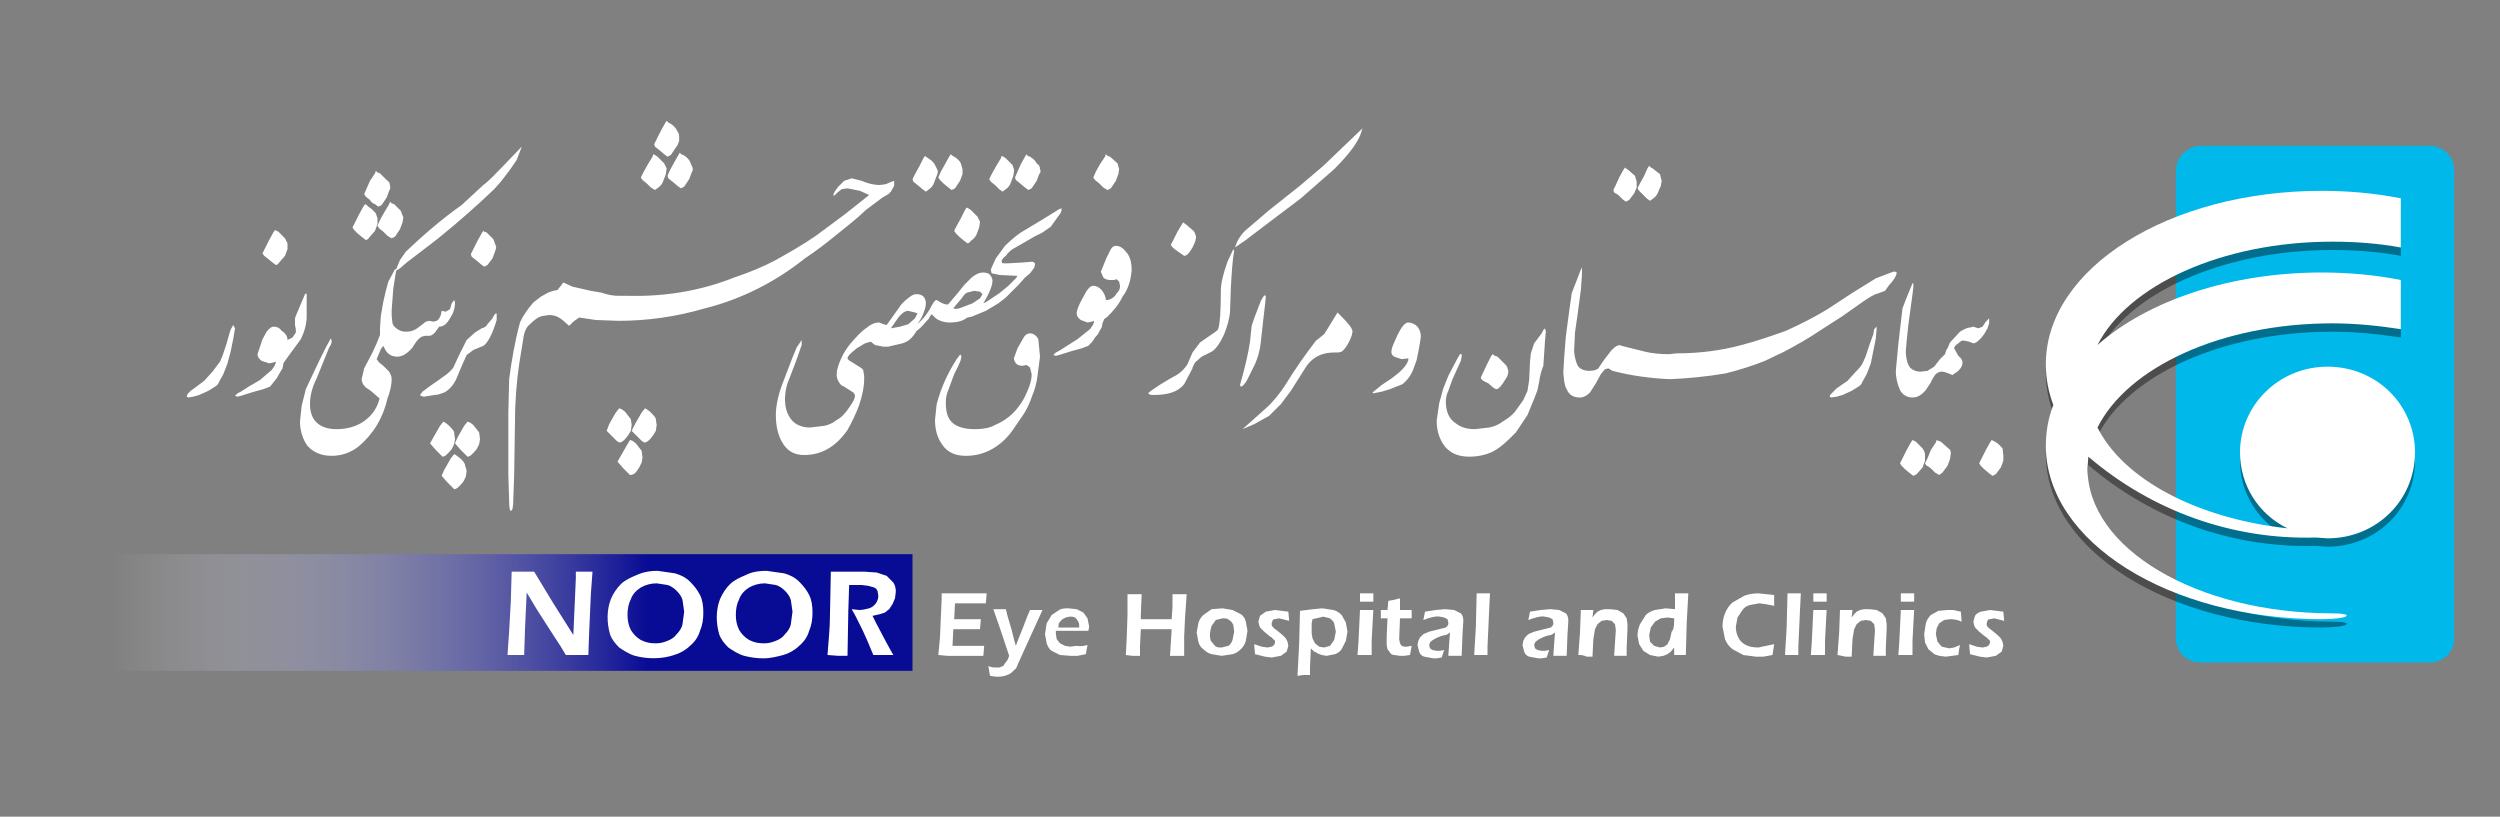
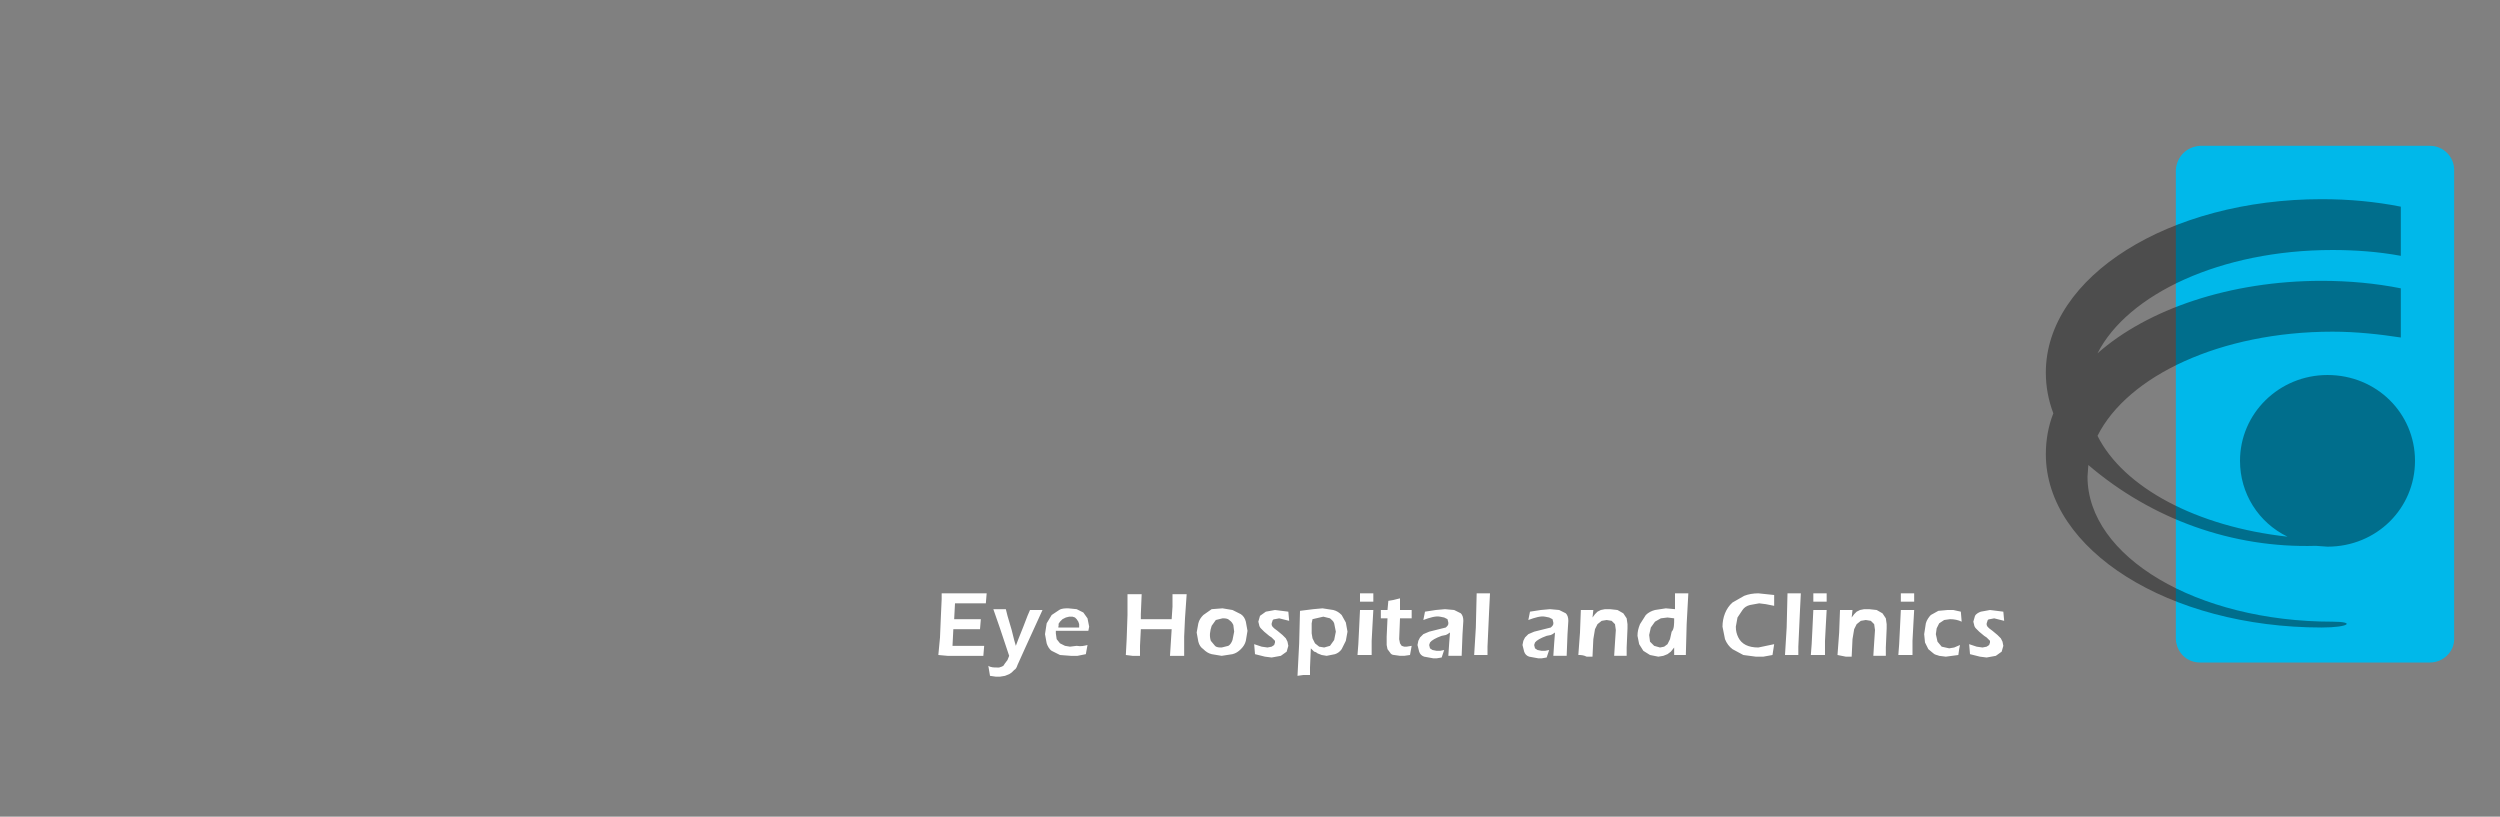
<svg xmlns="http://www.w3.org/2000/svg" version="1.1" id="Layer_1" x="0px" y="0px" viewBox="0 0 300 98" style="enable-background:new 0 0 300 98;" xml:space="preserve">
  <rect x="0" y="0" width="300" height="98" fill="#808080" stroke="none" />
  <style type="text/css">
	.st0{fill:#00B8EA;}
	.st1{opacity:0.4;enable-background:new    ;}
	.st2{fill:#FFFFFF;}
	.st3{fill:url(#SVGID_1_);}
</style>
  <path class="st0" d="M261.1,20.4c0.1-1.6,1.3-2.8,2.9-2.9h27.6c1.6,0,2.9,1.3,2.9,2.9v56.3c0,1.5-1.3,2.8-2.9,2.8H264  c-1.6,0-2.8-1.2-2.9-2.8V20.4z" />
  <path class="st1" d="M245.5,44.7c0-11.5,14.8-20.8,33.1-20.8c3.3,0,6.5,0.3,9.5,0.9v5.9c-2.7-0.5-5.5-0.7-8.2-0.7  c-13.4,0-24.6,5.3-28.2,12.4c6-5.3,15.9-8.7,26.9-8.7c3.3,0,6.5,0.3,9.5,0.9v5.9c-2.6-0.4-5.4-0.7-8.2-0.7  c-13.4,0-24.6,5.3-28.2,12.5c3.1,6.2,11.9,10.9,22.8,12.1c-3.5-1.7-5.7-5.2-5.7-9.1c0-5.7,4.7-10.3,10.5-10.3  c5.9,0,10.5,4.6,10.5,10.3s-4.6,10.3-10.5,10.3l-1.4-0.1c-10,0.3-19.7-3.2-27.3-9.7l-0.1,1.4c0,9.6,13.1,17.4,29.4,17.4  c2.8,0,2,0.7-1.3,0.7c-18.3,0-33.1-9.3-33.1-20.8c0-1.7,0.3-3.4,0.9-4.9C245.8,48,245.5,46.4,245.5,44.7z" />
-   <path class="st2" d="M245.5,43.7c0-11.5,14.8-20.8,33.1-20.8c3.3,0,6.5,0.3,9.5,0.9v5.9c-2.7-0.5-5.5-0.7-8.2-0.7  c-13.4,0-24.6,5.3-28.2,12.4c6-5.3,15.9-8.7,26.9-8.7c3.3,0,6.5,0.3,9.5,0.9v5.9c-2.6-0.4-5.4-0.7-8.2-0.7  c-13.4,0-24.6,5.3-28.2,12.5c3.1,6.2,11.9,10.9,22.8,12.1c-3.5-1.7-5.7-5.2-5.7-9.1c0-5.7,4.7-10.3,10.5-10.3  c5.9,0,10.5,4.6,10.5,10.3s-4.6,10.3-10.5,10.3l-1.4-0.1c-10,0.3-19.7-3.2-27.3-9.7l-0.1,1.4c0,9.6,13.1,17.4,29.4,17.4  c2.8,0,2,0.7-1.3,0.7c-18.3,0-33.1-9.3-33.1-20.8c0-1.7,0.3-3.4,0.9-4.9C245.8,47,245.5,45.4,245.5,43.7z" />
  <linearGradient id="SVGID_1_" gradientUnits="userSpaceOnUse" x1="13.3" y1="2539.39" x2="77.8" y2="2539.39" gradientTransform="matrix(1 0 0 1 0 -2465.89)">
    <stop offset="0" style="stop-color:#FFFFFF;stop-opacity:0" />
    <stop offset="1" style="stop-color:#080B94" />
  </linearGradient>
-   <path class="st3" d="M12.5,66.5h97v14h-97V66.5z" />
-   <path class="st2" d="M78.8,51l-0.1,0.7l-0.3,0.5c-0.5,0.7-0.8,0.9-1.1,0.9L77,52.9l-0.5-0.5l-0.7-0.7l0.4-0.8l0.4-0.7l0.4-0.7  l0.4-0.5l0.2,0.1l0.4,0.3c0.4,0.4,0.7,0.7,0.7,0.9L78.8,51z M75.8,51l-0.1,0.7l-0.3,0.5c-0.5,0.7-0.8,0.9-1.1,0.9L74,52.9l-0.5-0.5  l-0.7-0.7l0.3-0.8l0.4-0.7l0.4-0.7l0.4-0.5l0.3,0.1l0.4,0.3l0.7,0.9C75.7,50.3,75.8,51,75.8,51z M77.1,54.9L77,55.5l-0.3,0.6  C76.3,56.8,76,57,75.6,57l-0.3-0.3l-0.5-0.5l-0.7-0.8l0.4-0.7l0.4-0.7l0.4-0.7l0.3-0.5l0.3,0.1l0.4,0.3l0.7,0.9  C77,54.1,77.1,54.9,77.1,54.9z M46.8,22.3c0.1,0.2,0,0.4-0.1,0.6l-0.3,0.8l-0.6,0.9l-0.4,0.2L45,24.5c-0.3-0.1-0.5-0.3-0.6-0.5  l-0.5-0.4l-0.2-0.3l0.3-0.7l0.4-0.9l0.6-0.9l0.1-0.3l0.2,0.2l0.3,0.1l0.8,0.8C46.7,21.8,46.8,22,46.8,22.3z M48.4,26.1l-0.1,0.6  L48,27.5l-0.6,0.9L47,28.6l-0.5-0.3L46,27.8l-0.5-0.4l-0.2-0.3l0.3-0.7l0.5-0.9l0.6-1l0.1-0.3l0.2,0.2l0.3,0.1l0.8,0.8  C48.1,25.3,48.4,26.1,48.4,26.1z M45.3,26.2v0.7L45,27.7l-0.7,0.8c-0.1,0.2-0.3,0.3-0.4,0.3l-0.4-0.3L42.9,28l-0.4-0.4l-0.2-0.3  l0.3-0.6l0.5-1l0.5-0.9l0.2-0.3l0.2,0.1l0.2,0.2c0.5,0.3,0.7,0.6,0.9,0.8C45.1,25.6,45.3,26.2,45.3,26.2z M117.6,26.6l-0.1,0.7  l-0.3,0.8c-0.1,0.3-0.4,0.6-0.7,0.8c-0.1,0.2-0.3,0.3-0.4,0.3l-0.4-0.3l-0.6-0.5l-0.4-0.4l-0.2-0.3l0.3-0.6l0.5-0.9l0.5-1l0.2-0.3  l0.2,0.1l0.3,0.2l0.8,0.8C117.3,26,117.6,26.6,117.6,26.6z M34.5,29.2v0.7l-0.3,0.8l-0.7,0.8c-0.1,0.2-0.3,0.3-0.4,0.3l-0.4-0.3  L32.1,31l-0.4-0.3l-0.2-0.3l0.3-0.6l0.5-1l0.5-0.9l0.2-0.3l0.2,0.1l0.2,0.1l0.8,0.8C34.2,28.6,34.5,29.2,34.5,29.2z M28.2,39.4  L28,40.6l-0.3,1.5l-0.4,1.5l-0.5,1.3l-0.5,0.9c-0.1,0.3-0.3,0.5-0.5,0.6L25,46.9l-1.1,0.5l-0.7,0.2l-0.6,0.1l-0.2-0.1l0.1-0.3  c0.1-0.1,0.3-0.4,0.8-0.7l1.2-0.9l1-1.1l0.9-1.2l0.3-0.7l0.5-1.5l0.3-1.1l0.2-0.6L28,39L28.2,39.4z M57.6,52.7l-0.1,0.6l-0.3,0.6  c-0.5,0.6-0.8,0.9-1.1,0.9l-0.3-0.3L55.3,54l-0.7-0.8l0.3-0.7l0.4-0.7l0.4-0.7l0.4-0.5l0.3,0.1l0.4,0.3l0.7,0.9  C57.5,51.9,57.6,52.7,57.6,52.7z M54.6,52.7l-0.1,0.6l-0.3,0.6c-0.5,0.6-0.8,0.9-1.1,0.9l-0.3-0.3L52.3,54l-0.7-0.8l0.4-0.7l0.4-0.7  l0.4-0.7l0.4-0.5l0.2,0.1l0.4,0.3c0.4,0.4,0.7,0.7,0.7,0.9L54.6,52.7L54.6,52.7z M56,56.5l-0.1,0.7l-0.3,0.6  c-0.5,0.6-0.8,0.9-1.1,0.9l-0.3-0.3l-0.5-0.5L53,57.1l0.3-0.7l0.4-0.7l0.4-0.7l0.4-0.5l0.2,0.1l0.4,0.3c0.4,0.3,0.7,0.7,0.7,0.9  L56,56.5L56,56.5z M81.5,16.3v0.6c-0.1,0.3-0.2,0.6-0.4,0.8l-0.6,0.9l-0.4,0.2l-0.4-0.3L79.1,18l-0.5-0.4l-0.1-0.3l0.3-0.6l0.5-1  l0.5-0.9l0.2-0.3l0.2,0.2l0.2,0.1c0.5,0.3,0.7,0.6,0.8,0.8S81.5,16,81.5,16.3z M83.1,20.1c0.1,0.2,0,0.4-0.1,0.6l-0.3,0.8l-0.6,0.9  l-0.4,0.2l-0.4-0.3l-0.6-0.5l-0.5-0.4l-0.1-0.3l0.3-0.7l0.5-0.9l0.5-0.9l0.2-0.3l0.1,0.2l0.3,0.1c0.5,0.3,0.7,0.6,0.8,0.8  C82.8,19.4,83.1,20.1,83.1,20.1z M80,20.2l-0.1,0.7l-0.3,0.8c-0.1,0.3-0.3,0.6-0.6,0.8l-0.4,0.3l-0.5-0.3L77.6,22l-0.5-0.4l-0.2-0.3  l0.3-0.6l0.5-0.9l0.6-1l0.1-0.3l0.2,0.1l0.3,0.2l0.8,0.8C79.7,19.6,80,20.2,80,20.2z M124.8,42.8l-0.3,2.3c-0.1,0.8-0.3,1.6-0.6,2.3  c-0.3,0.9-0.7,1.8-1.2,2.5l-1.1,1.6c-0.6,0.9-1.4,1.7-2.4,2.3s-2.1,0.9-3.3,0.9c-1.2,0-2.2-0.4-2.8-1.3c-0.6-0.8-0.9-1.8-0.9-3  l0.2-1.9c0.5-1.9,1.3-3.7,2.4-5.4l0.3-0.4c0.1-0.1,0.1-0.2,0.2-0.1s0.1,0.5-0.3,1.3l-0.5,1l-0.7,1.9c-0.3,0.7-0.3,1.2-0.3,1.6  c0,1.2,0.3,2,1,2.5c0.6,0.4,1.4,0.6,2.5,0.6c0.8,0,1.7-0.1,2.4-0.5c1.2-0.5,2.2-1.3,2.9-2.3c0.4-0.5,0.7-1.1,1-1.8s0.5-1.3,0.5-2  l-0.2-0.8l-0.4-0.3l-0.5,0.1c-0.3,0-0.6-0.1-0.8-0.3c-0.1-0.2-0.3-0.4-0.2-0.7l0.4-1.1l0.4-0.7l0.4-0.7c0.2-0.3,0.5-0.4,0.7-0.4  c0.4,0,0.8,0.3,1,0.7C124.6,40.7,124.8,42.8,124.8,42.8z M134.3,20.3l-0.1,0.6l-0.3,0.8l-0.6,0.9l-0.4,0.2l-0.5-0.3l-0.5-0.5  l-0.5-0.4l-0.2-0.3l0.3-0.7l0.5-0.9l0.6-0.9l0.1-0.3l0.2,0.2l0.3,0.1l0.9,0.8C134.1,19.6,134.3,20.3,134.3,20.3z M124.8,20.3  c0.1,0.2,0.1,0.4-0.1,0.6l-0.3,0.8l-0.6,0.9l-0.4,0.2l-0.4-0.3l-0.6-0.5l-0.5-0.4l-0.1-0.3l0.3-0.7l0.4-0.9l0.5-0.9l0.2-0.3l0.1,0.2  l0.3,0.1c0.5,0.3,0.7,0.6,0.8,0.8C124.7,19.8,124.8,20,124.8,20.3z M121.7,20.4l-0.1,0.7l-0.3,0.8c-0.1,0.3-0.3,0.6-0.6,0.8  l-0.4,0.3l-0.4-0.3l-0.5-0.5l-0.5-0.4l-0.2-0.3l0.3-0.6l0.5-0.9l0.6-1l0.1-0.3l0.2,0.1l0.3,0.2l0.8,0.8  C121.5,19.8,121.7,20.4,121.7,20.4z M59.5,29.5c0.1,0.2,0,0.4-0.1,0.7L59.1,31l-0.6,0.8L58.1,32l-0.4-0.3l-0.6-0.5l-0.5-0.4  l-0.1-0.3l0.3-0.6l0.5-1l0.5-0.9l0.2-0.3l0.1,0.1l0.3,0.1l0.8,0.8C59.2,28.7,59.5,29.5,59.5,29.5z M115.5,20.3v0.6l-0.3,0.8  l-0.6,0.9l-0.4,0.2l-0.4-0.3l-0.6-0.5l-0.4-0.4l-0.2-0.3l0.3-0.7l0.5-0.9l0.5-0.9l0.2-0.3l0.2,0.2l0.2,0.1c0.5,0.3,0.7,0.6,0.8,0.8  C115.3,19.6,115.5,20.3,115.5,20.3z M112.5,20.4c0.1,0.2,0,0.5-0.1,0.7l-0.3,0.8c-0.1,0.3-0.3,0.6-0.6,0.8l-0.4,0.3l-0.4-0.3  l-0.6-0.5l-0.5-0.4l-0.1-0.3l0.3-0.6l0.5-0.9l0.5-1l0.2-0.3l0.1,0.1l0.3,0.2c0.5,0.3,0.7,0.6,0.8,0.8  C112.2,19.8,112.5,20.4,112.5,20.4z M225.2,39.4l-0.1,1.2l-0.3,1.5l-0.3,1.5l-0.5,1.3l-0.5,0.9c-0.1,0.3-0.3,0.5-0.5,0.6l-0.8,0.5  l-1.1,0.5l-0.7,0.2l-0.7,0.1l-0.1-0.1c-0.1-0.1,0-0.1,0.1-0.3l0.7-0.7l1.3-0.9l1-1.1c0.3-0.3,0.7-0.7,0.9-1.2l0.3-0.7l0.5-1.5  l0.4-1.1l0.1-0.6l0.3-0.3L225.2,39.4L225.2,39.4z M234.1,54.4l-0.1,0.7l-0.3,0.8l-0.6,0.8l-0.4,0.3l-0.5-0.3l-0.5-0.5  c-0.2-0.1-0.3-0.3-0.5-0.3l-0.2-0.3l0.3-0.6l0.4-1l0.6-0.9l0.1-0.3l0.2,0.1l0.3,0.1l0.9,0.8C234,53.9,234.1,54.1,234.1,54.4z   M231,54.6v0.7l-0.3,0.8l-0.7,0.8l-0.4,0.2l-0.4-0.3l-0.6-0.5l-0.4-0.4l-0.2-0.3l0.3-0.6l0.5-1l0.5-0.9l0.2-0.3l0.2,0.1l0.2,0.1  l0.8,0.8C230.9,54.1,231,54.3,231,54.6L231,54.6z M180.9,44.2l0.1,0.3c0,0.4-0.1,0.7-0.4,1.1c-0.4,0.7-0.8,1.1-1,1.1l-0.3-0.1  l-0.7-0.6l-0.6-0.3c-0.1-0.1-0.3-0.2-0.3-0.4l0.7-1.5l0.5-1l0.2-0.3l0.3,0.2l0.3,0.1l0.8,0.8C180.7,43.8,180.9,44,180.9,44.2z   M184.7,45.8l-0.2,1l-0.3,0.8l-0.9,2.2l-1.4,2.1c-0.9,0.9-1.7,1.7-2.6,2.2c-0.9,0.5-2,0.7-3,0.7c-1.3,0-2.2-0.4-2.9-1.2  c-0.7-0.9-1-2-1-3.1l0.3-2.1l0.5-1.8l0.6-1.5l1.1-2.1l0.3-0.5h0.2v0.3l-0.1,0.5l-1,2.2l-0.5,1.4c-0.2,0.4-0.3,0.8-0.3,1.3  c0,1.2,0.4,2.1,1.2,2.6c0.6,0.5,1.4,0.7,2.3,0.7l1.7-0.2c0.5-0.1,1.1-0.3,1.6-0.7c0.5-0.3,1.1-0.7,1.5-1.2l1-1.4l0.5-1.1l0.2-1.3  l0.1-2.2l0.1-1l0.4-1.2L185,40l0.2-0.4l0.2-0.2l0.1,0.4l-0.1,1.1l-0.1,1.5l-0.1,1.5C185,44.4,184.8,45,184.7,45.8z M240.4,54.6v0.7  l-0.3,0.8l-0.6,0.8l-0.4,0.2l-0.4-0.3l-0.6-0.5l-0.4-0.4l-0.2-0.3l0.3-0.6l0.5-1l0.5-0.9l0.2-0.3l0.2,0.1l0.2,0.1  c0.5,0.3,0.7,0.6,0.9,0.8C240.3,53.8,240.4,54.6,240.4,54.6z M199.4,21.7l-0.1,0.6L199,23c-0.1,0.3-0.3,0.6-0.6,0.8l-0.4,0.3  l-0.4-0.3l-0.5-0.5l-0.4-0.4l-0.2-0.3l0.3-0.6l0.5-0.9l0.4-0.9l0.2-0.3l0.2,0.2l0.2,0.1l0.9,0.7L199.4,21.7L199.4,21.7z M196.4,21.8  v0.7l-0.3,0.7l-0.6,0.8l-0.4,0.2l-0.4-0.3l-0.5-0.5l-0.5-0.3l-0.1-0.3l0.3-0.6l0.4-0.9l0.5-0.9l0.2-0.3l0.1,0.1l0.3,0.2l0.8,0.7  C196.2,21.1,196.4,21.8,196.4,21.8z M200.4,45.5c-2.3-0.1-4.6-0.4-6.9-1l-0.5-0.3l-0.4,0.1l-0.5,0.6l-0.6,1.1l-0.7,1.1  c-0.4,0.4-0.8,0.6-1.2,0.6c-0.8,0-1.3-0.3-1.6-1c-0.3-0.5-0.3-1.1-0.4-1.9v-0.1l0.1-1.8l0.2-2.5l0.3-2.3l0.4-2.9l1.2-3.1  c0.1,0.5,0,1.4-0.1,2.7l-0.4,3l-0.3,2.1l-0.1,2v0.4c0.1,0.8,0.3,1.4,0.5,1.7c0.3,0.3,0.7,0.5,1.3,0.5c0.5,0,0.9-0.1,1.1-0.3l0.6-0.9  l1-1.3c0.5-0.5,0.9-0.7,1.2-0.5l2.8,0.7c0.8,0.2,1.8,0.3,2.9,0.3l0.9-0.1c2.6,0,5.2-0.3,7.8-1c1.9-0.5,3.6-1.1,5.3-1.7  c2-0.9,3.7-1.8,5-2.6l2.9-1.9l2.9-1.8l2.1-0.8c0.3,0,0.4,0,0.4,0.2l-0.1,0.3c-0.2,0.4-0.5,0.8-0.8,1.1l-0.5,0.7l-0.8,0.3  c-0.5,0.1-1.1,0.5-1.7,0.9L221,38l-2.5,1.6c-1.6,1.1-3.1,1.9-4.4,2.6l-2.3,1.1c-1.5,0.6-3.1,1.1-4.7,1.5  C204.8,45.2,202.6,45.4,200.4,45.5L200.4,45.5z M236.8,39.2l0.3,0.1l0.3,0.1l0.5-0.2l0.4-0.6l0.4-0.4v0.6l-0.2,0.6l-0.4,0.7  c-0.5,0.7-1,1.1-1.3,1.1l-0.5-0.2l-0.5-0.1c-0.3-0.1-0.5,0-0.8,0.3c-0.3,0.2-0.5,0.4-0.5,0.6l0.5,0.9c0.4,0.3,0.5,0.6,0.5,0.8  c0,0.3-0.1,0.6-0.5,1l-0.7,0.5l-0.5-0.2c-0.3-0.1-0.5-0.2-0.8-0.2s-0.5,0.1-0.8,0.4c-0.2,0.3-0.4,0.6-0.5,0.9l-0.6,0.9  c-0.5,0.6-1,0.9-1.6,0.9s-1.2-0.3-1.5-0.9c-0.3-0.7-0.5-1.4-0.5-2.3l0.3-3.2l0.5-4.3l0.5-1.3l0.7-1.7h0.1v0.5l-0.1,0.8L229,39  l-0.2,1.9l-0.1,1.2c0,0.9,0.2,1.6,0.5,2c0.3,0.3,0.7,0.5,1.3,0.5l0.8-0.1l0.8-0.5l0.7-0.9l0.4-0.4l0.2-0.2c0.1-0.2,0.1-0.5,0.3-0.7  l0.3-0.7l1.2-1.3c0.5-0.3,0.9-0.5,1.2-0.5L236.8,39.2L236.8,39.2z M132.9,36c0.5-0.1,0.9-0.4,1.1-0.8c0.3-0.3,0.4-0.5,0.4-0.9  l-0.1-0.5l-0.3-0.3l-0.3,0.1h-0.5c-0.3,0-0.6-0.1-0.8-0.3l-0.3-0.7l0.7-1.7l0.5-1c0.2-0.3,0.4-0.4,0.6-0.4c0.5,0,0.9,0.3,1.2,0.7  c0.5,0.5,0.7,1.3,0.7,2.2c-0.1,1.2-0.4,2.3-1.1,3.2c-0.4,0.9-1.1,1.7-1.8,2.4l-0.4,0.3l-0.2,0.5l-0.1,0.5l-0.3,0.5  c-0.1,0.3-0.3,0.5-0.5,0.7c-0.2,0.4-0.5,0.7-0.8,1l-0.8,0.3l-1.1,0.3l-1.6,0.5l-0.4,0.1l-0.3-0.1l0.3-0.3l0.4-0.2l1.1-0.7l1.1-0.7  l1.5-1.2c0.3-0.4,0.5-0.7,0.5-1l-0.3,0.1l-0.5,0.1l-0.8-0.3c-0.3-0.2-0.5-0.5-0.5-0.8s0.2-0.9,0.7-1.8l0.5-0.9  c0.3-0.4,0.5-0.6,0.8-0.6c0.4,0,0.7,0.2,1,0.5c0.3,0.4,0.5,0.8,0.5,1.2L132.9,36L132.9,36z M108.3,41.2l-1.3,0.3l-0.4,0.1H106  l-1-0.2l-0.5-0.4l-0.7,0.2l-1,0.6l-0.6,0.5c-0.3,0.3-0.5,0.5-0.5,0.7c0,0.1,0.2,0.3,0.6,0.5l0.8,0.5c0.3,0.2,0.5,0.3,0.5,0.5  l0.1,0.6v0.4c0,0.9-0.2,1.9-0.6,3.1c-0.4,1.1-0.9,2.1-1.4,3c-1.4,2-3.1,3-5.2,3c-1.1,0-1.9-0.4-2.5-1.3c-0.6-0.9-0.9-2.1-0.9-3.5  c0-0.9,0.2-2.1,0.7-3.5l1.3-3.4l0.5-1.2l0.6-0.9v0.6l-0.7,2l-1,2.6c-0.2,0.6-0.3,1.3-0.3,1.9c0,1.1,0.3,1.9,0.8,2.5s1.3,0.9,2.2,0.9  l1.7-0.2c0.5-0.1,1-0.3,1.5-0.7c0.6-0.3,1.1-0.9,1.5-1.5c0.5-0.7,0.7-1.1,0.7-1.5l-0.2-0.3l-1.1-0.7c-0.3-0.1-0.5-0.3-0.6-0.5  c-0.2-0.3-0.3-0.6-0.3-1c0-0.5,0.2-1.1,0.5-1.8s0.7-1.3,1.1-1.8c0.7-0.8,1.2-1.4,1.9-1.9c0.6-0.5,1.1-0.7,1.6-0.7l0.5,0.2l0.4,0.1  l1.5-2.1c0.3-0.5,0.7-0.8,0.8-0.9c0.5-0.4,0.8-0.7,1.3-0.7c0.7,0,1.1,0.4,1.1,1.1c0,0.5-0.2,1-0.5,1.7l-0.5,0.8l0.5-0.5  c0.3-0.3,0.8-0.9,1.3-1.9c0.2-0.3,0.3-0.5,0.5-0.5l0.5,0.3c0.4,0.2,0.7,0.3,0.9,0.2l1.1-1.3l0.8-1l0.9-0.9c0.5-0.4,0.9-0.6,1.4-0.6  c0.3,0,0.7,0.1,0.8,0.3c0.2,0.2,0.3,0.5,0.3,0.7c0,0.4-0.2,1-0.6,1.8l-0.5,0.9l0.4-0.2l1.5-1l1.1-0.9l0.9-0.9l0.2-0.3L120,33  l-0.5-0.1l-0.5-0.1l-0.1-0.4l0.1-0.3l0.5-1.1l1.1-1.5c0.6-0.6,1.2-1.1,1.9-1.6l2.5-1.5l2.1-1.3l0.3-0.1c0,0.3-0.1,0.6-0.3,0.8  l-1,1.4l-1,0.7l-1,0.5l-1.2,0.7l-1.4,0.8c-0.3,0.2-0.6,0.5-0.8,0.8c-0.3,0.2-0.5,0.5-0.5,0.6c0,0.3,0.1,0.3,0.3,0.3h0.4l1.8-0.1  l1.2-0.1c0.2,0.1,0.3,0.1,0.3,0.3c0,0.2-0.1,0.5-0.3,0.7l-0.3,0.4l-0.6,0.5l-0.8,0.9l-0.8,0.8l-0.7,0.7l-0.9,0.7l-1.5,0.9l-1.7,0.7  l-0.5,0.1l-0.5,0.3c-0.4,0.2-1,0.3-1.6,0.3c-0.7,0-1.3-0.2-1.7-0.5l-0.5-0.5c-0.1,0.2-0.3,0.3-0.3,0.5c-0.5,0.5-0.9,1.1-1.5,1.5  C109.4,40.7,108.9,41,108.3,41.2L108.3,41.2z M106.7,41.6l0.3-0.1L106.7,41.6z M114.4,37c0.2,0.1,0.5,0.1,1-0.1l1.3-0.5l0.9-0.6  l0.3-0.5l-0.3-0.3l-0.7-0.1l-0.8,0.2c-0.3,0.1-0.5,0.4-0.7,0.7l-0.6,0.7C114.8,36.5,114.4,37,114.4,37z M110.1,37.6l-0.3-0.1  l-0.8-0.2c-0.4,0-0.8,0.3-1.2,0.8l-0.9,1.3l1.1-0.2l1-0.3l0.8-0.7L110.1,37.6z" />
-   <path class="st2" d="M74.3,35.5h1.2c4.3,0.1,8.6-0.6,12.6-2.2c1.8-0.6,3.5-1.3,5-2.1c1.6-0.9,3.2-1.8,4.8-2.9l3.5-2.6l2.9-2.3  l-1.1-0.5l-1.5-0.3l-0.7,0.1l-0.5,0.4l-0.3,0.3l-0.2,0.1c0-0.3,0.2-0.6,0.6-1.1l0.7-0.7l0.9-0.3l1.2,0.3c0.7,0.3,1.4,0.5,2.2,0.5  l0.7-0.1l0.7-0.3l0.3-0.1v0.6l-0.4,0.7l-0.3,0.3l-0.7,0.4l-2,1.5c-0.9,0.9-2.2,1.9-3.8,3.2c-1.1,0.9-2.3,1.8-3.5,2.6  c-3.5,2.8-7.6,4.9-12,6c-3.4,1-6.9,1.5-10.4,1.5l-2.7-0.1l-2-0.3l-0.7,0.5l-0.5,0.5l-0.8-0.7c-0.5-0.4-1-0.6-1.6-0.6l-0.7,0.1  c-0.6,0.1-1.1,0.5-1.6,1c-0.4,0.3-0.7,0.9-0.8,1.7l-0.5,3.1c-0.3,2.1-0.5,4.4-0.5,6.8L61.7,57l-0.1,2.8c0,1-0.1,1.5-0.3,1.5  c-0.1,0-0.2-0.3-0.2-1.1L61,57v-7.4l0.1-4.1c0.3-2.3,0.7-4.6,1.3-6.8c0.4-0.9,1-1.7,1.6-2.4l0.9-0.7l0.9-0.5l0.6-0.2l0.5-0.1  l0.4-0.5l0.3-0.4l1.1,0.5l2.2,0.5l1.2,0.2C73,35.4,73.6,35.5,74.3,35.5L74.3,35.5z M47,37.2v0.7l0.1,0.9c0.1,0.3,0.3,0.5,0.6,0.7  s0.6,0.3,1,0.3c0.7,0,1.1-0.2,1.5-0.5l0.9-0.7l0.4-0.1l0.5,0.1l0.4-0.1c0.2-0.1,0.4-0.4,0.5-0.7l0.1-0.5l0.5,0.1l0.5-0.3l0.2-0.7  l0.3-0.4l0.1,0.3c0,0.7-0.2,1.3-0.6,1.9c-0.4,0.7-0.8,1-1.3,1l-0.5,0.7c-0.3,0.3-0.5,0.4-0.7,0.4H51l-0.4,0.1  c-0.5,0.3-0.8,0.8-1.1,1.3c-0.6,0.7-1.2,1.1-1.8,1.1c-0.7,0-1.2-0.3-1.5-0.9L46,41.5l-0.3,0.4l-0.5,1.2l0.3,0.4l0.5,0.4l0.7,0.7  c0.1,0.2,0.3,0.5,0.3,0.9c0,0.5-0.1,1.3-0.5,2.3c-0.5,2.3-1.7,4.3-3.5,5.8c-0.9,0.7-2,1.1-3.2,1.1s-2.2-0.4-2.9-1.2  c-0.6-0.8-0.9-1.9-0.9-2.9l0.2-1.9l0.5-2l0.8-1.7l0.9-1.9l0.7-1.4l0.6-1.1l0.1,0.3c0,0.3-0.1,0.5-0.3,0.8L38,45.4  c-0.5,1-0.8,2-0.8,3.1c0,1,0.3,1.8,0.9,2.3c0.6,0.5,1.4,0.7,2.3,0.7c1.2,0,2.3-0.3,3.2-0.9c0.9-0.6,1.6-1.5,1.9-2.6  c0.1-0.1,0-0.3-0.2-0.4l-0.8-0.7l-0.6-0.4c-0.3-0.3-0.5-0.6-0.5-1l0.3-1.3l1-1.9l0.5-1.1l0.4-1v-0.8l0.1-1.5l0.3-1.7l0.3-1.3  l0.3-1.1l0.8-1.5c0.2,0,0.2,0.1,0.1,0.4l-0.3,1.9L47,37.2z M59.6,38.4c-0.5,1.7-1.1,2.8-1.6,3.1L56.8,42l-0.4,0.3L56,42.6l-0.5,1.1  l-0.8,1.9c-0.3,0.6-0.8,1.2-1.4,1.5c-0.3,0.1-0.7,0.3-1.2,0.3l-1.2,0.2c-0.2,0-0.4-0.1-0.5-0.2l0.3-0.4l0.8-0.6l1-0.7l0.7-0.5  c0.6-0.4,1-0.8,1.2-1.1l0.7-1.5l0.9-1.8l1-0.9l0.8-0.5c0.4-0.1,0.6-0.3,0.7-0.5l0.6-0.7c0.2-0.4,0.3-0.6,0.5-0.6V38.4z M48.7,30.2  c2.1-2,4.3-3.9,6.7-5.6l2.6-2.4c0.7-0.5,1.4-1.3,2.4-2.3l2.2-2.3l-0.1,0.3L62,19.2l-0.9,1.3l-1,1.3l-0.8,0.9l-1.6,1.5  c-2.2,2-4.4,3.9-6.8,5.7l-2.1,1.6L48,32.2c-0.3,0.2-0.4,0.3-0.5,0.2l0.5-1.2L48.7,30.2z M34.5,40.8l0.6-0.3l0.4-0.6v-0.4L35.4,39  v-0.8l0.1-0.3l1.1-2.6c0.1-0.1,0.1-0.1,0.2,0V38c0,0.9-0.3,1.9-0.7,2.7L35,42.2l-0.8,1.1L34,43.6v0.1l-0.1,0.5l-0.3,0.5l-0.4,0.7  l-0.8,1l-0.8,0.3L30.5,47l-1.6,0.5l-0.4,0.1l-0.3-0.1l0.3-0.3l0.4-0.2l1.1-0.7l1.2-0.7l1.4-1.2c0.3-0.4,0.5-0.7,0.5-1l-0.3,0.1  l-0.5,0.1l-0.9-0.3c-0.3-0.2-0.5-0.5-0.5-0.8l0.6-1.8l0.5-0.9c0.3-0.4,0.6-0.6,0.8-0.6c0.5,0,0.8,0.2,1,0.5  C34.3,40,34.5,40.4,34.5,40.8z M170,43.2l-0.4,1.1c-0.3,0.8-0.8,1.4-1.3,1.8l-1.5,0.6l-1,0.3l-1,0.2l-0.1-0.1l1.1-0.9l1.2-0.8  c1.1-0.8,1.8-1.5,2-2.2V43l-0.8,0.1l-0.9-0.3c-0.3-0.2-0.4-0.5-0.3-0.8c0-0.3,0.3-0.9,0.7-1.8c0.5-1,0.9-1.5,1.3-1.5  s0.8,0.2,1.1,0.5c0.3,0.4,0.4,0.8,0.4,1.2l-0.1,0.7l-0.1,0.6L170,43.2L170,43.2z M149.1,51.5l2.8-2.5c0.9-0.8,1.7-1.8,2.4-2.9  c1.1-1.8,2.3-3.5,3.6-5.2l1-0.8l0.5-0.8l1.1-1.8l0.4,0.4c0.9,0.9,1.4,1.5,1.4,1.9l-0.1,0.5c-0.3,0.8-0.7,1.5-1.2,1.9l-0.4,0.1h-0.5  c-1.4,0-2.5,0.5-3.3,1.6l-1.9,3l-1.2,1.6l-1.4,1.4l-1.8,1L149.1,51.5L149.1,51.5z M151.3,36.1l0.3-0.5l0.2-0.2l0.1,0.2l-0.1,1  l-0.2,1.7l-0.3,2.7c-0.1,1.1-0.4,2-0.7,2.7l-0.7,1.4c-0.4,0.9-0.8,1.3-1,1.3l-0.1-0.2c0.6-2.1,1-3.8,1.2-5.2l0.2-1.9l0.3-0.9  L151.3,36.1z M147.7,34.6l-0.1,2.9c-0.1,0.8-0.3,1.6-0.7,2.6c-0.5,1.1-1,1.8-1.5,2.1l-1.2,0.6l-0.8,0.7l-0.1,0.2l-0.2,0.4v0.1  l-1,1.9c-0.7,0.9-1.9,1.3-3.7,1.3c-0.4,0-0.6-0.1-0.6-0.2s0.8-0.7,2.5-1.7l0.9-0.5c0.5-0.3,1-0.8,1.3-1.3l0.6-1.4l0.9-1.2l1.3-0.9  c0.6-0.4,0.9-0.6,0.9-0.8c0.2-0.6,0.3-2.1,0.3-4.5c0-0.9,0.3-2.1,0.8-3.5l0.7-1.5l0.1,0.2C147.9,31.2,147.8,32.7,147.7,34.6z   M149.4,27.7l2.8-2.4l3.9-3.1l2.7-2.3l2.4-2.3l2.3-2.2l-0.1,0.3c-0.3,1.2-1.4,2.7-3.3,4.6l-4,3.5l-4.5,3.4l-2.1,1.6l-1.3,0.9  C148.4,29,148.8,28.3,149.4,27.7L149.4,27.7z M143.5,28.3c0.1,0.3-0.1,0.8-0.4,1.4c-0.4,0.7-0.7,1-1,1l-1-0.7  c-0.4-0.3-0.6-0.5-0.6-0.7l0.1-0.1l0.7-1.4l0.6-1l0.1-0.1l0.4,0.3l0.7,0.6C143.3,27.7,143.4,28,143.5,28.3z" />
  <g>
-     <path class="st2" d="M60.9,78.6l0.2-2.9l0.2-3.6l0.1-3.5h2.7l2.3,3.8l2.4,3.8l0.3-6.8v-0.8h2l-0.2,2.7l-0.2,4.6l-0.1,2.7h-2.7   l-0.6-1l-1.3-2l-1.6-2.5l-1.2-2L63,75.5l-0.1,3.1H60.9L60.9,78.6z M78.9,68.5l2.1,0.3c0.7,0.2,1.3,0.5,1.8,1s0.9,1,1.2,1.6   s0.4,1.3,0.4,2.1S84.3,75,84,75.7c-0.2,0.7-0.6,1.3-1.2,1.8c-0.5,0.5-1.2,0.9-1.9,1.1c-1.5,0.5-3.2,0.5-4.7,0.1   c-0.7-0.2-1.3-0.6-1.9-1c-0.5-0.5-0.9-1-1.1-1.6c-0.4-1.4-0.4-2.9,0.1-4.2c0.3-0.7,0.7-1.3,1.2-1.8s1.2-0.8,1.9-1.1   C77.3,68.6,78.1,68.5,78.9,68.5z M78.8,70c-0.7,0-1.4,0.2-1.9,0.5s-1,0.8-1.2,1.4c-0.3,0.6-0.4,1.2-0.4,1.9c0,0.6,0.1,1.2,0.4,1.8   c0.3,0.5,0.7,0.9,1.2,1.2c0.6,0.3,1.1,0.4,1.8,0.4c0.5,0,0.9-0.1,1.4-0.3s0.8-0.4,1.1-0.8c0.3-0.3,0.6-0.7,0.7-1.2l0.2-1.5L81.9,72   c-0.1-0.4-0.4-0.8-0.7-1.1c-0.3-0.3-0.7-0.6-1.1-0.7C80.1,70.2,78.8,70,78.8,70z M92,68.5l2.1,0.3c0.7,0.2,1.3,0.5,1.8,1   s0.9,1,1.2,1.6s0.4,1.3,0.4,2.1s-0.1,1.5-0.4,2.2c-0.2,0.7-0.6,1.3-1.2,1.8c-0.5,0.5-1.2,0.9-1.9,1.1c-0.8,0.2-1.5,0.4-2.4,0.4   c-0.8,0-1.5-0.1-2.3-0.3c-0.7-0.2-1.3-0.6-1.9-1c-0.5-0.5-0.9-1-1.1-1.6c-0.4-1.4-0.4-2.9,0.1-4.2c0.3-0.7,0.7-1.3,1.2-1.8   s1.2-0.8,1.9-1.1C90.3,68.6,91.1,68.5,92,68.5z M91.8,70c-0.7,0-1.4,0.2-1.9,0.5s-1,0.8-1.2,1.4c-0.3,0.6-0.4,1.2-0.4,1.9   c0,0.6,0.1,1.2,0.4,1.8c0.3,0.5,0.7,0.9,1.2,1.2c0.6,0.3,1.1,0.4,1.8,0.4c0.5,0,0.9-0.1,1.4-0.3s0.8-0.4,1.1-0.8   c0.3-0.3,0.6-0.7,0.7-1.2l0.2-1.5L94.9,72c-0.1-0.4-0.4-0.8-0.7-1.1c-0.3-0.3-0.7-0.6-1.1-0.7C93.1,70.2,91.8,70,91.8,70z    M99.3,78.6c0.1-1.5,0.3-3.1,0.3-5l0.1-5h4l1.5,0.1l1.2,0.4l0.8,0.8c0.2,0.3,0.3,0.7,0.3,1.1l-0.1,0.8l-0.3,0.7l-0.4,0.6l-0.5,0.4   l-0.6,0.2l-0.9,0.2l0.5,1l0.9,1.7l0.7,1.3l0.4,0.7h-2.4l-0.8-1.9l-0.5-1.1l-0.9-1.8l-0.4-0.7l0.9,0.1c0.4,0,0.8-0.1,1.2-0.2   c0.6-0.2,1.1-0.8,1.1-1.5l-0.1-0.6c-0.1-0.2-0.2-0.3-0.4-0.4l-0.7-0.2l-0.8-0.1h-1.5l-0.1,3l-0.1,5.5h-1.1L99.3,78.6z" />
    <path class="st2" d="M112.6,78.6l0.2-2.1l0.1-2.4l0.1-2.2v-0.7h5.4l-0.1,1.2h-3.7l-0.1,1.9h3.2l-0.1,1.2h-3.2l-0.1,2h3.8l-0.1,1.2   h-4.3C113.7,78.7,112.6,78.6,112.6,78.6z M118.8,81.1l-0.2-1.2c0.3,0.2,0.7,0.2,1,0.2h0.3l0.3-0.1l0.2-0.1l0.2-0.3l0.3-0.4l0.2-0.5   l-1.1-3.3l-0.8-2.3h1.5l0.2,0.8l0.5,1.7l0.3,1.2l0.2,0.7l0.3-0.8l0.6-1.5l0.5-1.3l0.3-0.7h1.5l-2.1,4.6l-0.9,2   c-0.1,0.3-0.2,0.5-0.4,0.6l-0.3,0.3l-0.3,0.2l-0.5,0.2l-0.6,0.1h-0.5L118.8,81.1L118.8,81.1z M130.5,77.4l-0.2,1.1l-1,0.2h-0.8   l-1.3-0.1l-1-0.5c-0.3-0.2-0.5-0.6-0.6-0.9l-0.2-1.1l0.2-1.3l0.6-1l0.9-0.6c0.3-0.2,0.7-0.2,1.1-0.2l1,0.1l0.8,0.4l0.5,0.7l0.2,1   l-0.1,0.5h-3.9V76l0.1,0.7l0.4,0.5l0.6,0.3l0.6,0.1l0.8-0.1C129.7,77.6,130.1,77.5,130.5,77.4z M127,75.3h2.5v-0.4l-0.1-0.3   l-0.2-0.3l-0.2-0.2l-0.3-0.1h-0.4l-0.4,0.1l-0.4,0.2l-0.3,0.3l-0.2,0.3C127.1,74.9,127,75.1,127,75.3z M135.1,78.6l0.1-1.9l0.1-2.9   v-2.5h1.7l-0.1,2.4v0.6h3.7l0.1-1.5v-1.5h1.7l-0.2,2.9l-0.1,2.2v2.3h-1.7l0.2-3.2h-3.7l-0.1,2v1.2h-0.9L135.1,78.6L135.1,78.6z    M146.7,73l1.2,0.2l1,0.5c0.3,0.2,0.5,0.5,0.6,0.9l0.2,1.1l-0.2,1.2c-0.1,0.4-0.3,0.7-0.6,1s-0.6,0.5-1,0.6l-1.3,0.2l-1.2-0.2   c-0.4-0.1-0.7-0.3-1-0.6c-0.3-0.2-0.5-0.5-0.6-0.9l-0.2-1.1l0.2-1.1c0.1-0.4,0.3-0.7,0.6-1l1-0.7L146.7,73z M146.7,74.2l-0.8,0.2   l-0.5,0.7c-0.2,0.6-0.3,1.2-0.1,1.8l0.5,0.6c0.2,0.2,0.5,0.2,0.8,0.2l0.8-0.2c0.2-0.1,0.4-0.4,0.5-0.7l0.2-1L148,75   c-0.1-0.2-0.2-0.4-0.5-0.6C147.3,74.2,147,74.2,146.7,74.2L146.7,74.2z M150.6,78.5l-0.1-1.2l0.9,0.3l0.7,0.1l0.5-0.1l0.3-0.2   l0.1-0.3v-0.2l-0.1-0.1l-0.1-0.1l-0.2-0.2l-0.3-0.2l-0.6-0.5l-0.4-0.4c-0.1-0.1-0.2-0.3-0.2-0.4l-0.1-0.4l0.2-0.7l0.7-0.5l1.1-0.2   l1.6,0.2l0.1,1.1l-1.2-0.3l-0.5,0.1c-0.2,0-0.3,0.1-0.3,0.2l-0.1,0.3V75l0.1,0.2l0.2,0.2l0.4,0.3l0.6,0.5l0.4,0.4l0.2,0.4l0.1,0.5   l-0.2,0.7l-0.7,0.5l-1.1,0.2l-0.8-0.1L150.6,78.5L150.6,78.5z M155.7,81.1l0.2-3.9l0.1-3.9l1.6-0.2l1.1-0.1l1.3,0.2   c0.4,0.1,0.7,0.3,1,0.6l0.5,0.9l0.2,1.1l-0.2,1.1l-0.5,1c-0.2,0.3-0.5,0.5-0.8,0.6l-1,0.2l-0.6-0.1l-0.5-0.2   c-0.1-0.1-0.3-0.2-0.4-0.2l-0.4-0.4l-0.1,2.3V81h-0.8L155.7,81.1L155.7,81.1z M157.5,74.3l-0.1,0.5V76l0.1,0.6l0.3,0.6l0.5,0.4   l0.6,0.1l0.7-0.2l0.5-0.7l0.2-1l-0.2-1c-0.1-0.3-0.3-0.4-0.5-0.6l-0.8-0.2L157.5,74.3L157.5,74.3z M162.9,78.6l0.1-1.3l0.1-2   l0.1-2.1h1.6l-0.1,1.8l-0.1,1.9v1.7H162.9z M163.2,72.2v-1h1.6v1H163.2z M169.4,77.5l-0.2,1.1l-0.7,0.1H168l-0.7-0.1   c-0.2,0-0.4-0.1-0.5-0.3l-0.3-0.4l-0.1-0.5v-0.2v-0.8l0.1-2.2h-0.8v-1h0.8l0.1-1.1l0.6-0.1l0.8-0.2v1.4h1.4v1H168l-0.1,2.5l0.1,0.5   l0.2,0.3l0.3,0.1h0.3L169.4,77.5L169.4,77.5z M170.8,74.4l0.1-0.5l0.1-0.5l1.3-0.2l1.1-0.1l1.1,0.1l0.8,0.4   c0.2,0.2,0.3,0.5,0.3,0.9l-0.1,1.6l-0.1,2.6h-1.6l0.1-1.5l0.1-1.3l-0.3,0.2l-0.2,0.1l-0.5,0.1l-0.5,0.2l-0.4,0.2l-0.3,0.2l-0.2,0.2   l-0.1,0.3l0.1,0.4l0.3,0.2l0.5,0.1h0.4l0.5-0.1l-0.3,0.9l-0.6,0.1H172l-1.1-0.2c-0.3-0.1-0.5-0.3-0.6-0.6l-0.2-0.8l0.1-0.5l0.2-0.4   l0.4-0.4l0.7-0.3l1.2-0.3l0.4-0.1l0.4-0.1l0.2-0.2l0.1-0.2v-0.2l-0.1-0.4l-0.4-0.2l-0.5-0.1C172.3,73.9,171.6,74.1,170.8,74.4z    M176.9,78.6l0.2-3.3l0.1-4.1h1.6l-0.1,2l-0.2,4.4v1H176.9z M183.4,74.4l0.1-0.5l0.1-0.5l1.3-0.2l1.1-0.1l1.1,0.1l0.8,0.4   c0.2,0.2,0.3,0.5,0.3,0.9l-0.1,1.6l-0.1,2.6h-1.6l0.1-1.5l0.1-1.3l-0.3,0.2l-0.2,0.1l-0.5,0.1l-0.5,0.2l-0.4,0.2l-0.3,0.2l-0.2,0.2   l-0.1,0.3l0.1,0.4l0.3,0.2l0.5,0.1h0.4l0.5-0.1l-0.3,0.9L185,79h-0.4l-1.1-0.2c-0.3-0.1-0.5-0.3-0.6-0.6l-0.2-0.8l0.1-0.5l0.2-0.4   l0.4-0.4l0.7-0.3l1.2-0.3l0.4-0.1l0.4-0.1l0.2-0.2l0.1-0.2v-0.2l-0.1-0.4l-0.4-0.2l-0.5-0.1C184.9,73.9,184.2,74.1,183.4,74.4z    M189.4,78.6l0.2-2.7l0.1-2.7h1.5l-0.1,0.9l0.3-0.4l0.3-0.3l0.4-0.2l0.5-0.1h0.6l0.9,0.1l0.7,0.4l0.4,0.6l0.1,0.7v0.5l-0.1,2.3v1   h-1.5l0.1-1.6l0.1-1.5l-0.1-0.7l-0.4-0.4l-0.6-0.1l-0.6,0.1l-0.5,0.4l-0.3,0.6l-0.2,1.2l-0.1,2.1h-0.7   C190,78.6,189.7,78.6,189.4,78.6L189.4,78.6z M202.3,78.6h-1.4v-0.9l-0.4,0.5l-0.4,0.3l-0.5,0.2l-0.6,0.1l-1-0.2l-0.8-0.5l-0.5-0.8   l-0.2-1c0-0.5,0.1-0.9,0.3-1.4l0.7-1.1c0.3-0.3,0.7-0.5,1.1-0.6l1.3-0.2l1.1,0.1v-1.9h1.6l-0.2,3.7L202.3,78.6L202.3,78.6z    M200.9,74.2l-0.8-0.1l-0.8,0.1l-0.7,0.4l-0.5,0.7l-0.2,0.9L198,77l0.5,0.5l0.7,0.2l0.5-0.1l0.4-0.3l0.3-0.6l0.2-0.9   C200.9,75.5,200.9,74.9,200.9,74.2z M212.9,77.3l-0.2,1.3l-1.1,0.2h-0.9l-1.5-0.2l-1.3-0.7c-0.4-0.3-0.7-0.7-0.9-1.2l-0.3-1.5   c0-1.1,0.4-2.2,1.2-2.9l1.4-0.8c0.5-0.2,1.1-0.3,1.7-0.3l1.9,0.2v1.3l-1-0.2l-0.8-0.1l-1.1,0.2c-0.4,0.1-0.7,0.3-0.9,0.6l-0.6,0.9   l-0.2,1.1c0,0.5,0.1,0.9,0.3,1.3s0.5,0.7,0.9,0.9c0.4,0.2,0.9,0.3,1.5,0.3L212.9,77.3L212.9,77.3z M214.2,78.6l0.2-3.3l0.1-4.1h1.6   l-0.1,2l-0.2,4.4v1H214.2z M217.3,78.6l0.1-1.3l0.1-2l0.1-2.1h1.6l-0.1,1.8l-0.1,1.9v1.7H217.3z M217.6,72.2v-1h1.6v1H217.6z    M220.5,78.6l0.2-2.7l0.1-2.7h1.5l-0.1,0.9l0.3-0.4l0.3-0.3l0.4-0.2l0.5-0.1h0.6l0.9,0.1l0.7,0.4l0.4,0.6l0.1,0.7v0.5l-0.1,2.3v1   h-1.5l0.1-1.6l0.1-1.5l-0.1-0.7l-0.4-0.4l-0.6-0.1l-0.6,0.1l-0.5,0.4l-0.3,0.6l-0.2,1.2l-0.1,2.1h-0.7L220.5,78.6L220.5,78.6z    M227.8,78.6l0.1-1.3l0.1-2l0.1-2.1h1.6l-0.1,1.8l-0.1,1.9v1.7H227.8z M228.1,72.2v-1h1.6v1H228.1z M235.2,77.4l-0.1,0.5l-0.1,0.7   l-1.5,0.2l-0.8-0.1c-0.2-0.1-0.5-0.1-0.7-0.3l-0.6-0.5l-0.4-0.8l-0.1-1l0.2-1.3c0.1-0.4,0.4-0.8,0.6-1l0.9-0.5l1.1-0.1h0.7l0.9,0.2   l0.1,1.2c-0.4-0.2-0.9-0.3-1.4-0.3l-0.7,0.1l-0.6,0.4l-0.3,0.6l-0.1,0.7l0.2,0.9l0.5,0.6l0.9,0.2l0.6-0.1L235.2,77.4L235.2,77.4z    M236.4,78.5l-0.1-1.2l0.9,0.3l0.7,0.1l0.5-0.1l0.3-0.2l0.1-0.3v-0.2l-0.1-0.1l-0.1-0.1l-0.2-0.2l-0.3-0.2l-0.6-0.5l-0.4-0.4   c-0.1-0.1-0.2-0.3-0.2-0.4l-0.1-0.4l0.2-0.7c0.1-0.2,0.4-0.4,0.7-0.5l1.1-0.2l1.6,0.2l0.1,1.1l-1.2-0.3l-0.5,0.1   c-0.2,0-0.3,0.1-0.3,0.2l-0.1,0.3V75l0.1,0.2l0.2,0.2l0.4,0.3l0.6,0.5l0.4,0.4l0.2,0.4l0.1,0.5l-0.2,0.7l-0.7,0.5l-1.1,0.2   l-0.8-0.1L236.4,78.5L236.4,78.5z" />
  </g>
</svg>